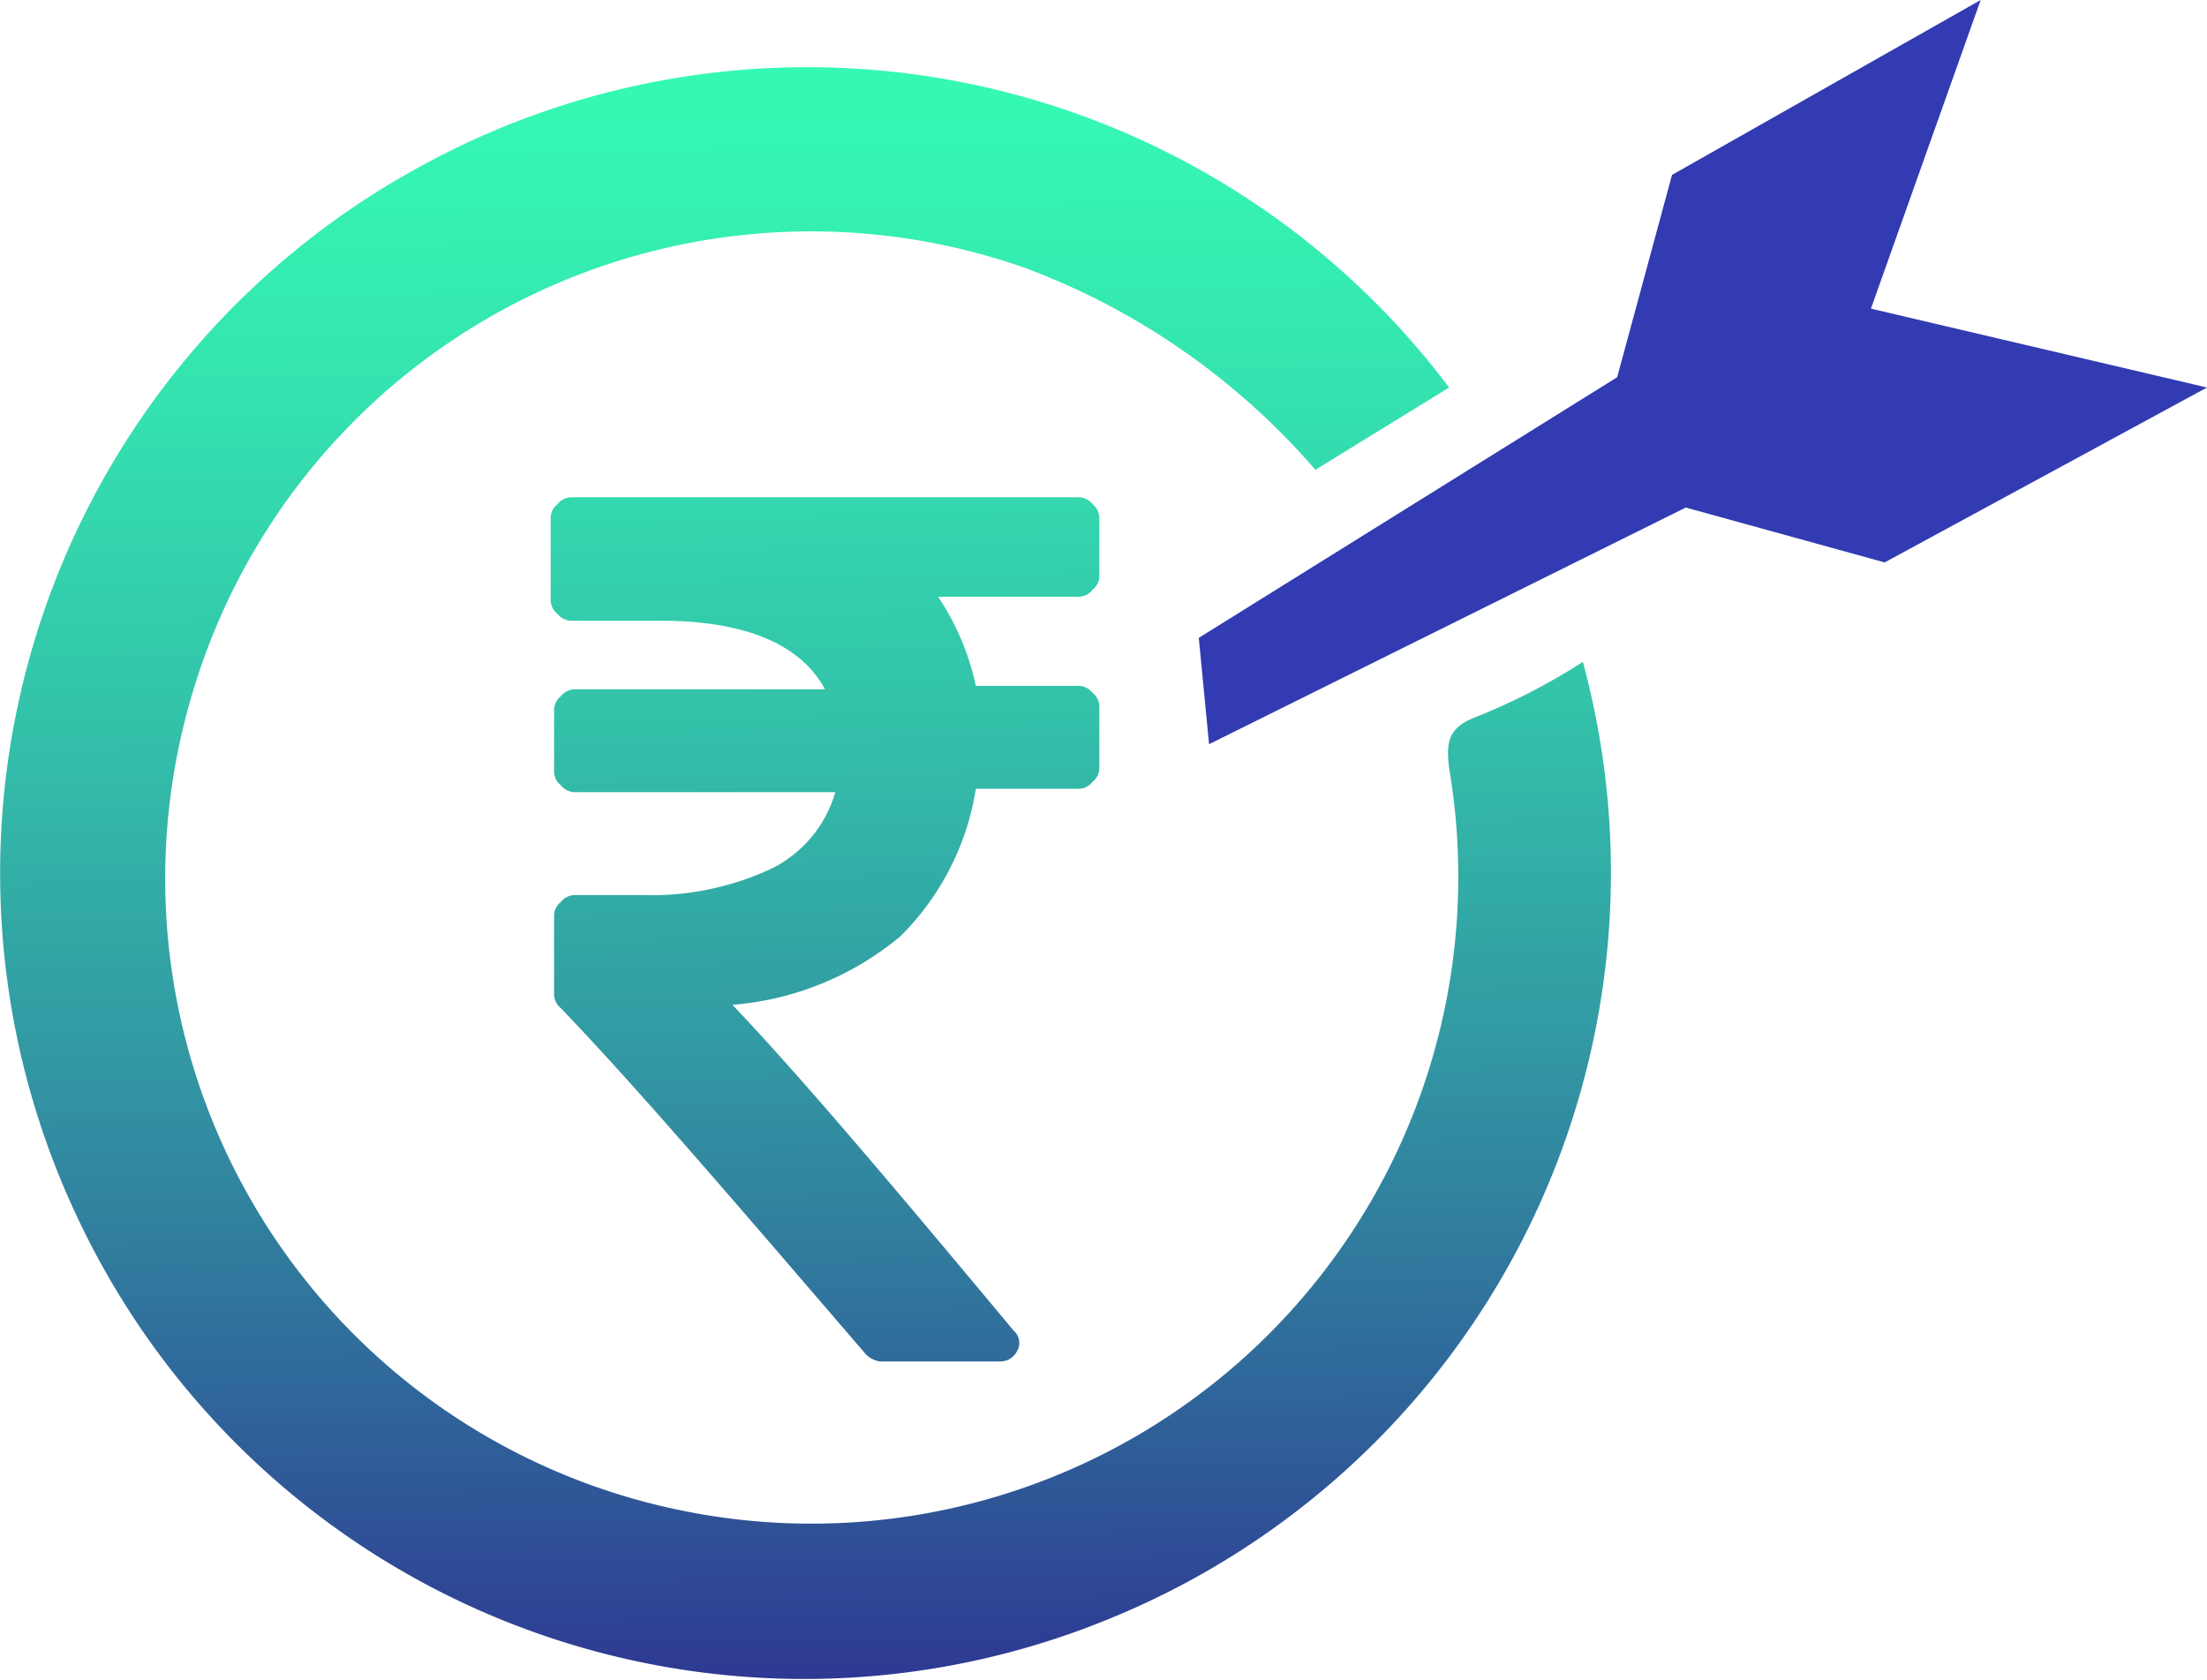
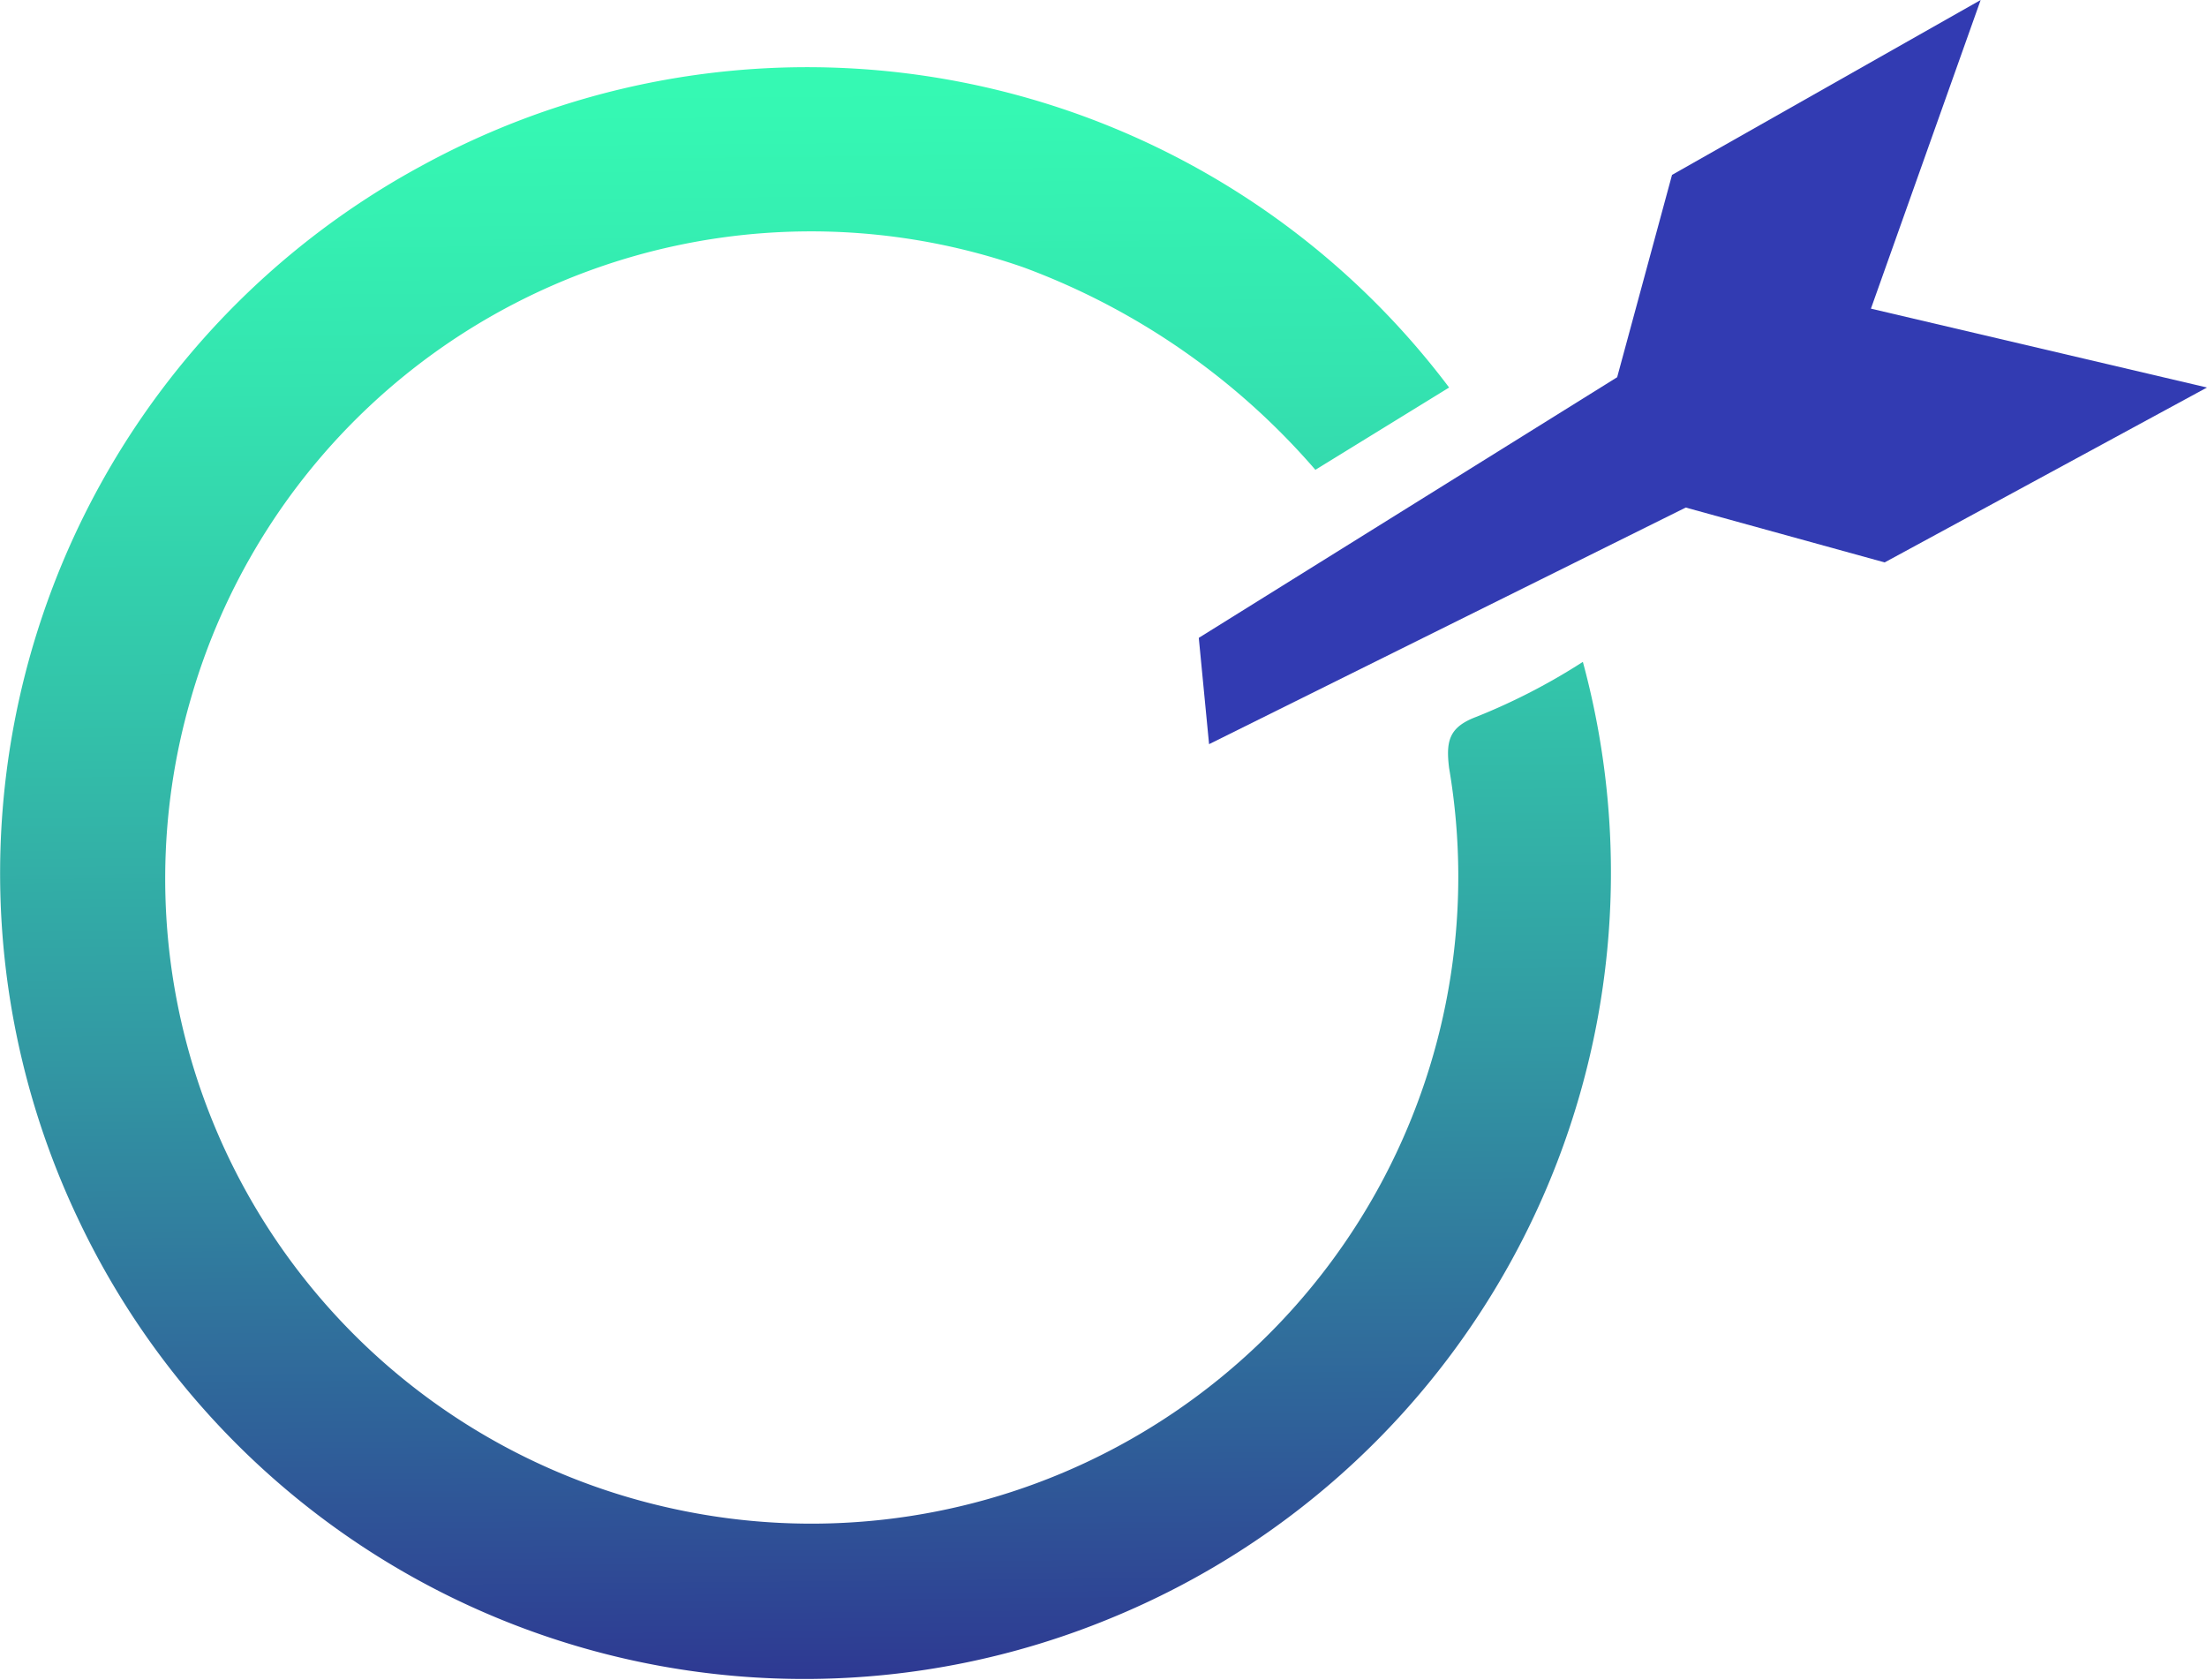
<svg xmlns="http://www.w3.org/2000/svg" xmlns:xlink="http://www.w3.org/1999/xlink" width="64.357" height="48.986" viewBox="0 0 64.357 48.986">
  <defs>
    <linearGradient id="linear-gradient" x1="0.506" y1="1.032" x2="0.496" y2="-0.089" gradientUnits="objectBoundingBox">
      <stop offset="0" stop-color="#2e3191" />
      <stop offset="0.163" stop-color="#2f6099" />
      <stop offset="0.376" stop-color="#3298a3" />
      <stop offset="0.574" stop-color="#33c4aa" />
      <stop offset="0.75" stop-color="#34e4b0" />
      <stop offset="0.898" stop-color="#35f8b3" />
      <stop offset="1" stop-color="#36ffb5" />
    </linearGradient>
    <linearGradient id="linear-gradient-2" x1="0.515" y1="1.428" x2="0.484" y2="-0.665" xlink:href="#linear-gradient" />
  </defs>
  <g id="Group_780" data-name="Group 780" transform="translate(1676.141 -1193.3)">
    <g id="Group_763" data-name="Group 763" transform="translate(-1460.784 1163.4)">
      <path id="Path_11415" data-name="Path 11415" d="M-172.3,50.8c-.8.3-.9.7-.8,1.5a18.865,18.865,0,0,1-22.6,21.6,18.8,18.8,0,0,1-14.1-23.6,18.816,18.816,0,0,1,24.3-12.6,20.772,20.772,0,0,1,8.5,5.9l3.9-2.4A23.426,23.426,0,0,0-203,34.7a23.463,23.463,0,0,0-10.1,30.7A23.42,23.42,0,0,0-183,77.1a23.493,23.493,0,0,0,13.8-27.9A18.185,18.185,0,0,1-172.3,50.8Z" fill="url(#linear-gradient)" />
-       <path id="Path_11416" data-name="Path 11416" d="M-186.9,52.9h3a.52.52,0,0,0,.4-.2.52.52,0,0,0,.2-.4V50.5a.52.52,0,0,0-.2-.4.52.52,0,0,0-.4-.2h-3a7.564,7.564,0,0,0-1.1-2.6h4.1a.52.52,0,0,0,.4-.2.52.52,0,0,0,.2-.4V45a.52.52,0,0,0-.2-.4.52.52,0,0,0-.4-.2h-14.8a.52.52,0,0,0-.4.2.52.52,0,0,0-.2.4v2.4a.52.52,0,0,0,.2.4.52.52,0,0,0,.4.2h2.6c2.5,0,4.1.7,4.8,2h-7.3a.52.52,0,0,0-.4.2.52.52,0,0,0-.2.4v1.8a.52.52,0,0,0,.2.4.52.52,0,0,0,.4.2h7.6a3.6,3.6,0,0,1-1.8,2.2,8.247,8.247,0,0,1-3.8.8h-2a.52.52,0,0,0-.4.2.52.52,0,0,0-.2.4v2.3a.52.52,0,0,0,.2.4c2.3,2.4,5.2,5.8,8.9,10.1a.758.758,0,0,0,.4.2h3.5a.55.55,0,0,0,.5-.3.471.471,0,0,0-.1-.6c-3.5-4.2-6.2-7.4-8.2-9.5a8.7,8.7,0,0,0,4.9-2A7.75,7.75,0,0,0-186.9,52.9Z" fill="url(#linear-gradient-2)" />
    </g>
-     <path id="Path_11417" data-name="Path 11417" d="M-180.4,48.5l12.2-7.6,1.6-5.9,9-5.1-3.2,9,9.8,2.3-9.4,5.1-5.8-1.6-13.9,6.9Z" transform="translate(-1460.784 1163.4)" fill="#323bb2" />
+     <path id="Path_11417" data-name="Path 11417" d="M-180.4,48.5l12.2-7.6,1.6-5.9,9-5.1-3.2,9,9.8,2.3-9.4,5.1-5.8-1.6-13.9,6.9" transform="translate(-1460.784 1163.4)" fill="#323bb2" />
  </g>
</svg>